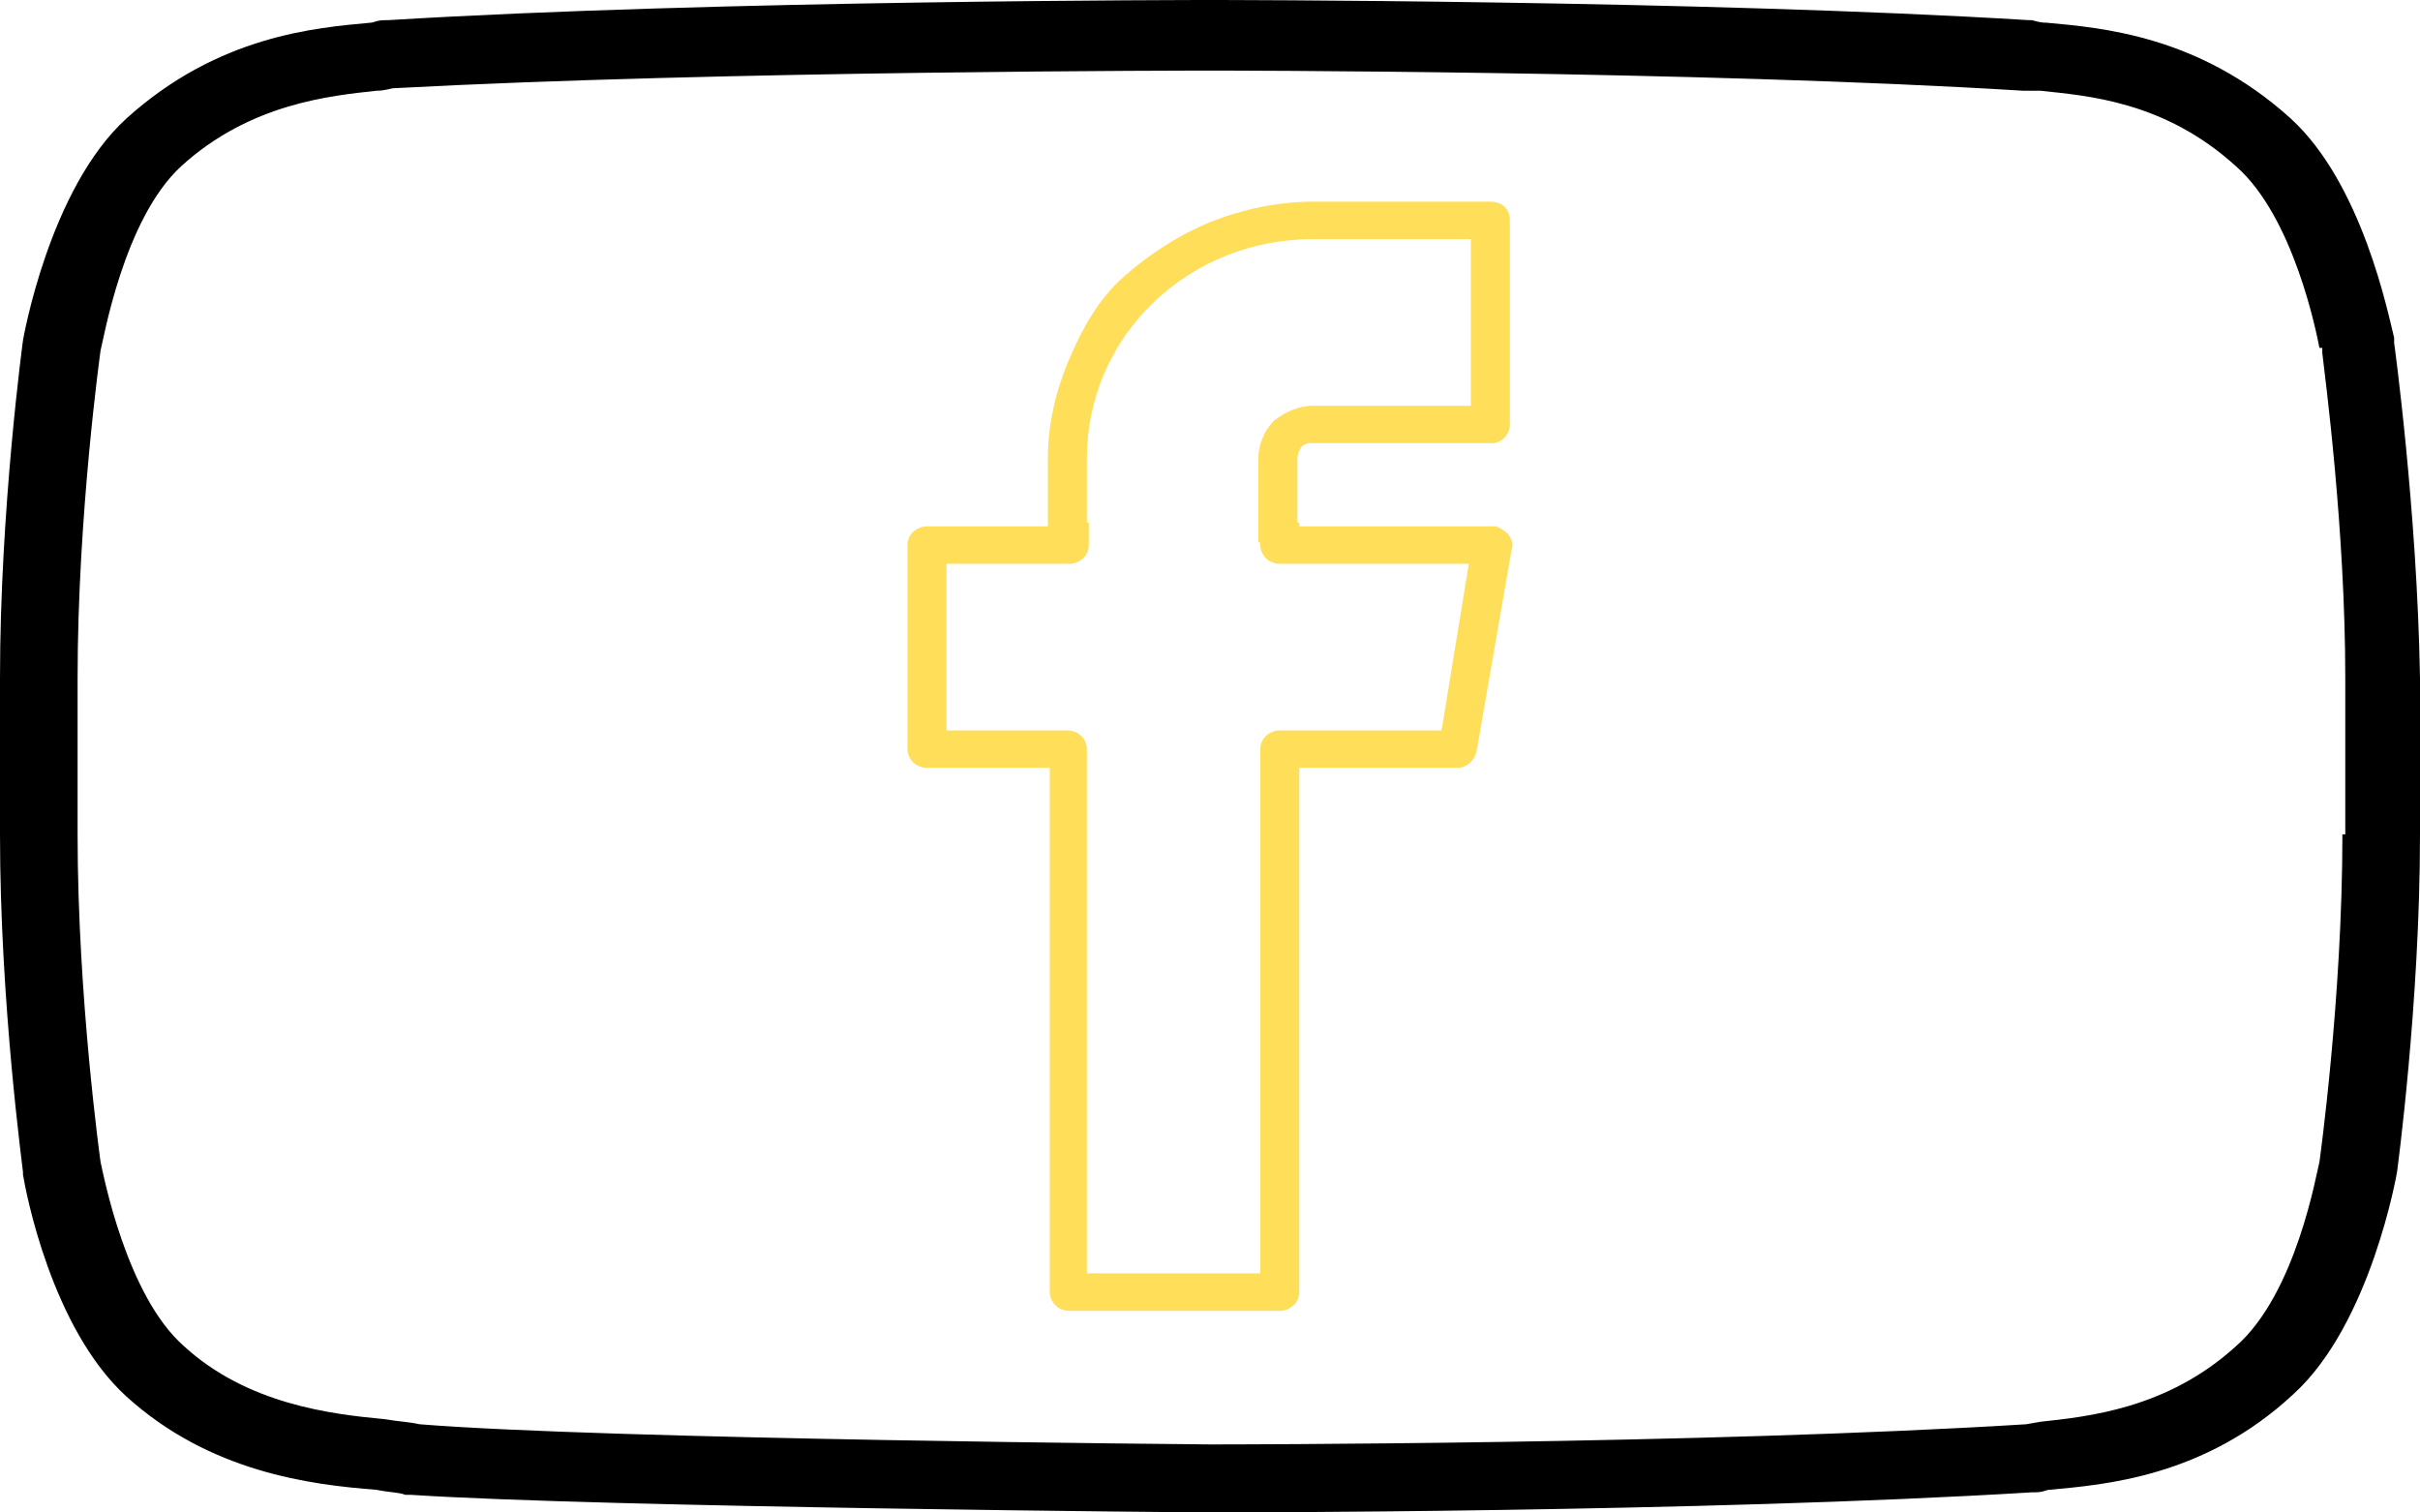
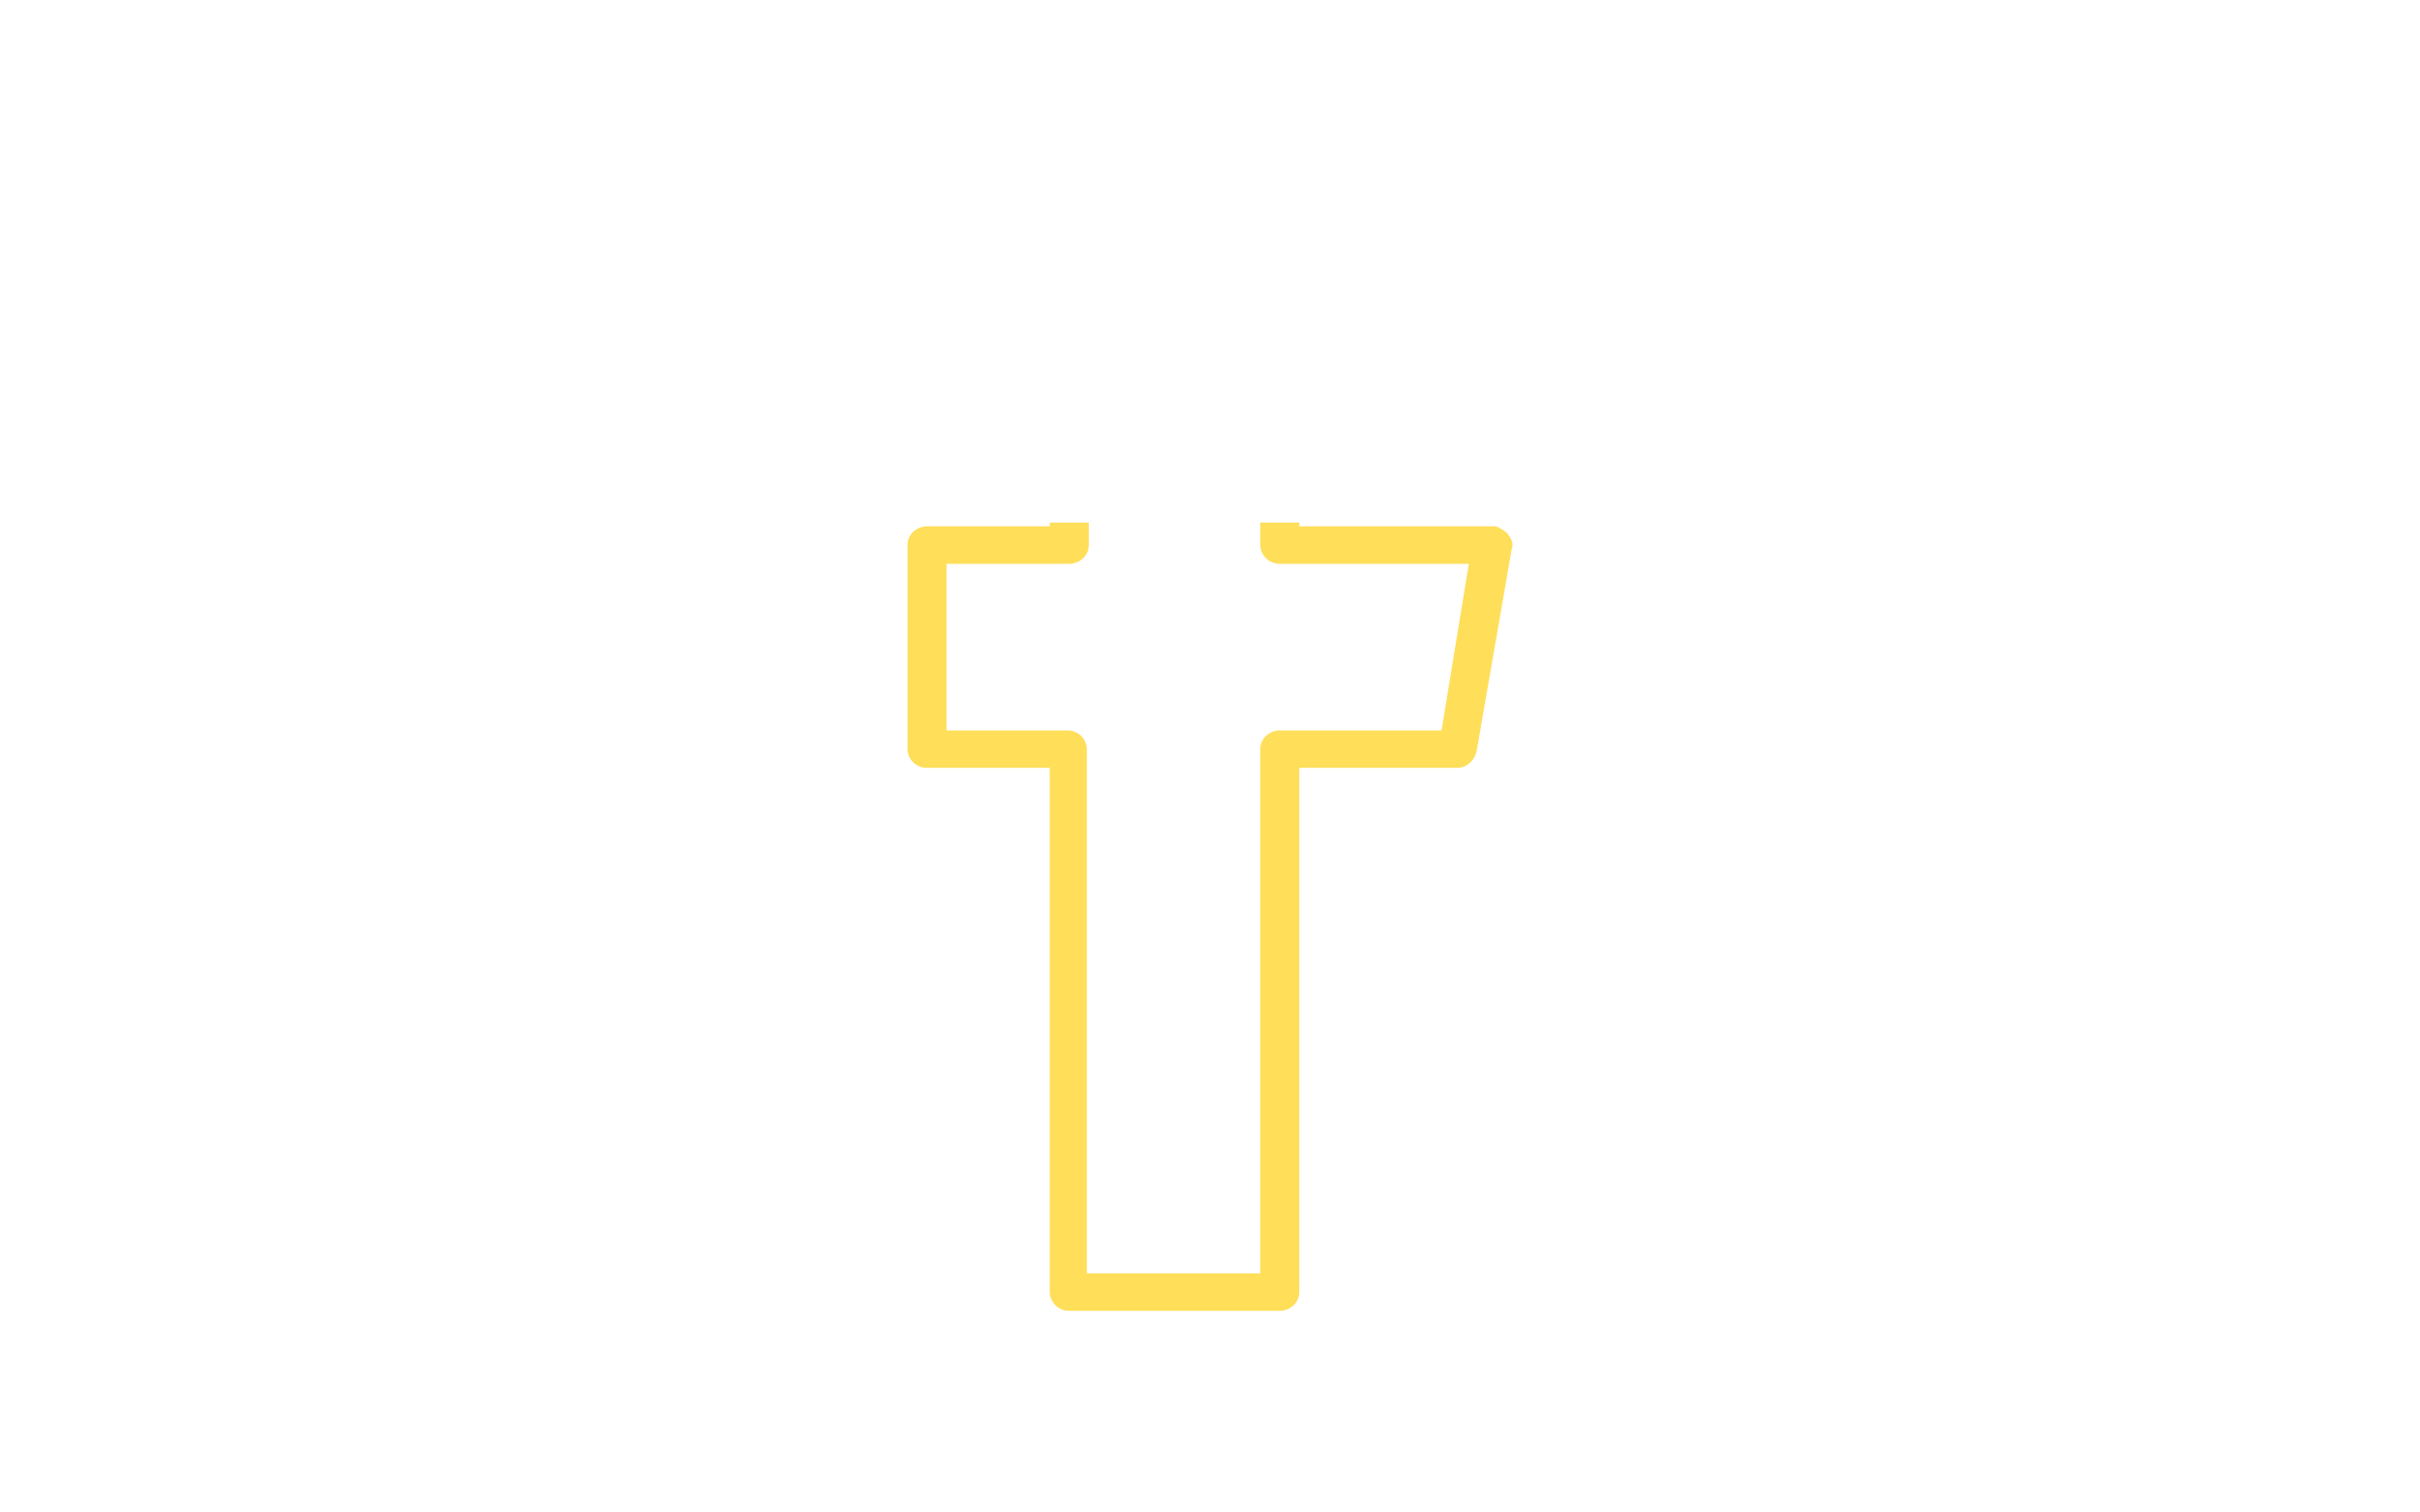
<svg xmlns="http://www.w3.org/2000/svg" width="48" height="30" viewBox="0 0 48 30" fill="none">
-   <path d="M47.487 6.8C47.487 6.75 47.487 6.75 47.487 6.7C47.373 6.25 46.86 3.65 45.435 2.35C43.611 0.7 41.672 0.55 40.589 0.45C40.532 0.45 40.475 0.45 40.304 0.4H40.247C33.748 0 24 0 24 0C23.943 0 14.195 0 7.696 0.4H7.639C7.468 0.4 7.411 0.45 7.354 0.45C6.271 0.55 4.333 0.7 2.508 2.35C0.969 3.75 0.456 6.75 0.456 6.75C0.456 6.75 0 10.1 0 13.45V16.55C0 19.9 0.456 23.2 0.456 23.25V23.3C0.513 23.65 1.026 26.35 2.508 27.7C4.162 29.2 6.157 29.45 7.468 29.55C7.696 29.6 7.924 29.6 8.038 29.65C8.095 29.65 8.095 29.65 8.152 29.65C11.972 29.9 23.943 30 24 30C24.057 30 33.805 30 40.304 29.6H40.361C40.532 29.6 40.589 29.55 40.646 29.55C41.729 29.45 43.724 29.3 45.492 27.65C47.031 26.25 47.544 23.25 47.544 23.25C47.544 23.25 48 19.9 48 16.55V13.45C47.943 10.1 47.487 6.8 47.487 6.8ZM46.461 16.55C46.461 19.8 46.005 23.05 46.005 23.05C45.948 23.25 45.549 25.65 44.352 26.7C42.983 27.95 41.387 28.1 40.475 28.2L40.19 28.25C33.748 28.65 24.285 28.65 24 28.65C23.943 28.65 12.028 28.55 8.323 28.25C8.095 28.2 7.924 28.2 7.639 28.15C6.556 28.05 4.903 27.85 3.648 26.7C2.508 25.7 2.052 23.3 1.995 23.05C1.995 23.05 1.539 19.8 1.539 16.55V13.45C1.539 10.2 1.995 6.95 1.995 6.95C2.052 6.75 2.451 4.35 3.591 3.3C4.96 2.05 6.556 1.9 7.468 1.8C7.639 1.8 7.753 1.75 7.81 1.75C14.309 1.4 23.943 1.4 24 1.4C24.057 1.4 33.691 1.4 40.133 1.8H40.475C41.387 1.9 42.926 2 44.352 3.3C45.492 4.3 45.948 6.6 46.005 6.9H46.062C46.062 6.95 46.062 6.95 46.062 7C46.119 7.5 46.518 10.5 46.518 13.45V16.55H46.461Z" fill="black" />
  <path d="M29.907 10.588C29.83 10.514 29.753 10.477 29.675 10.44C29.637 10.44 29.637 10.44 29.598 10.44H25.771V10.366H24.998V10.811C24.998 10.997 25.152 11.183 25.384 11.183H29.134L28.593 14.488H25.384C25.191 14.488 24.998 14.636 24.998 14.859V25.257H21.557V14.859C21.557 14.674 21.402 14.488 21.17 14.488H18.773V11.183H21.209C21.402 11.183 21.596 11.034 21.596 10.811V10.366H20.822V10.44H18.387C18.193 10.44 18 10.588 18 10.811V14.859C18 15.045 18.155 15.23 18.387 15.23H20.822V25.628C20.822 25.814 20.977 26 21.209 26H25.384C25.578 26 25.771 25.851 25.771 25.628V15.23H28.902C29.096 15.23 29.25 15.082 29.289 14.896L29.985 10.886C30.023 10.774 29.985 10.7 29.907 10.588Z" fill="#FFDE59" />
-   <path d="M29.561 4H26.043C25.347 4 24.651 4.149 23.994 4.408C23.375 4.668 22.796 5.04 22.293 5.485C21.79 5.931 21.481 6.488 21.21 7.119C20.94 7.751 20.785 8.419 20.785 9.088V10.759H21.558V9.088C21.558 7.936 22.022 6.822 22.873 6.005C23.723 5.188 24.845 4.743 26.043 4.743H29.174V8.048H26.082H26.043C25.772 8.048 25.502 8.159 25.27 8.345C25.076 8.531 24.96 8.828 24.96 9.088V10.759H25.734V9.088C25.734 9.013 25.772 8.939 25.811 8.865C25.888 8.79 25.966 8.79 26.004 8.79H29.6C29.793 8.79 29.948 8.605 29.948 8.419V4.371C29.948 4.149 29.793 4 29.561 4Z" fill="#FFDE59" />
</svg>